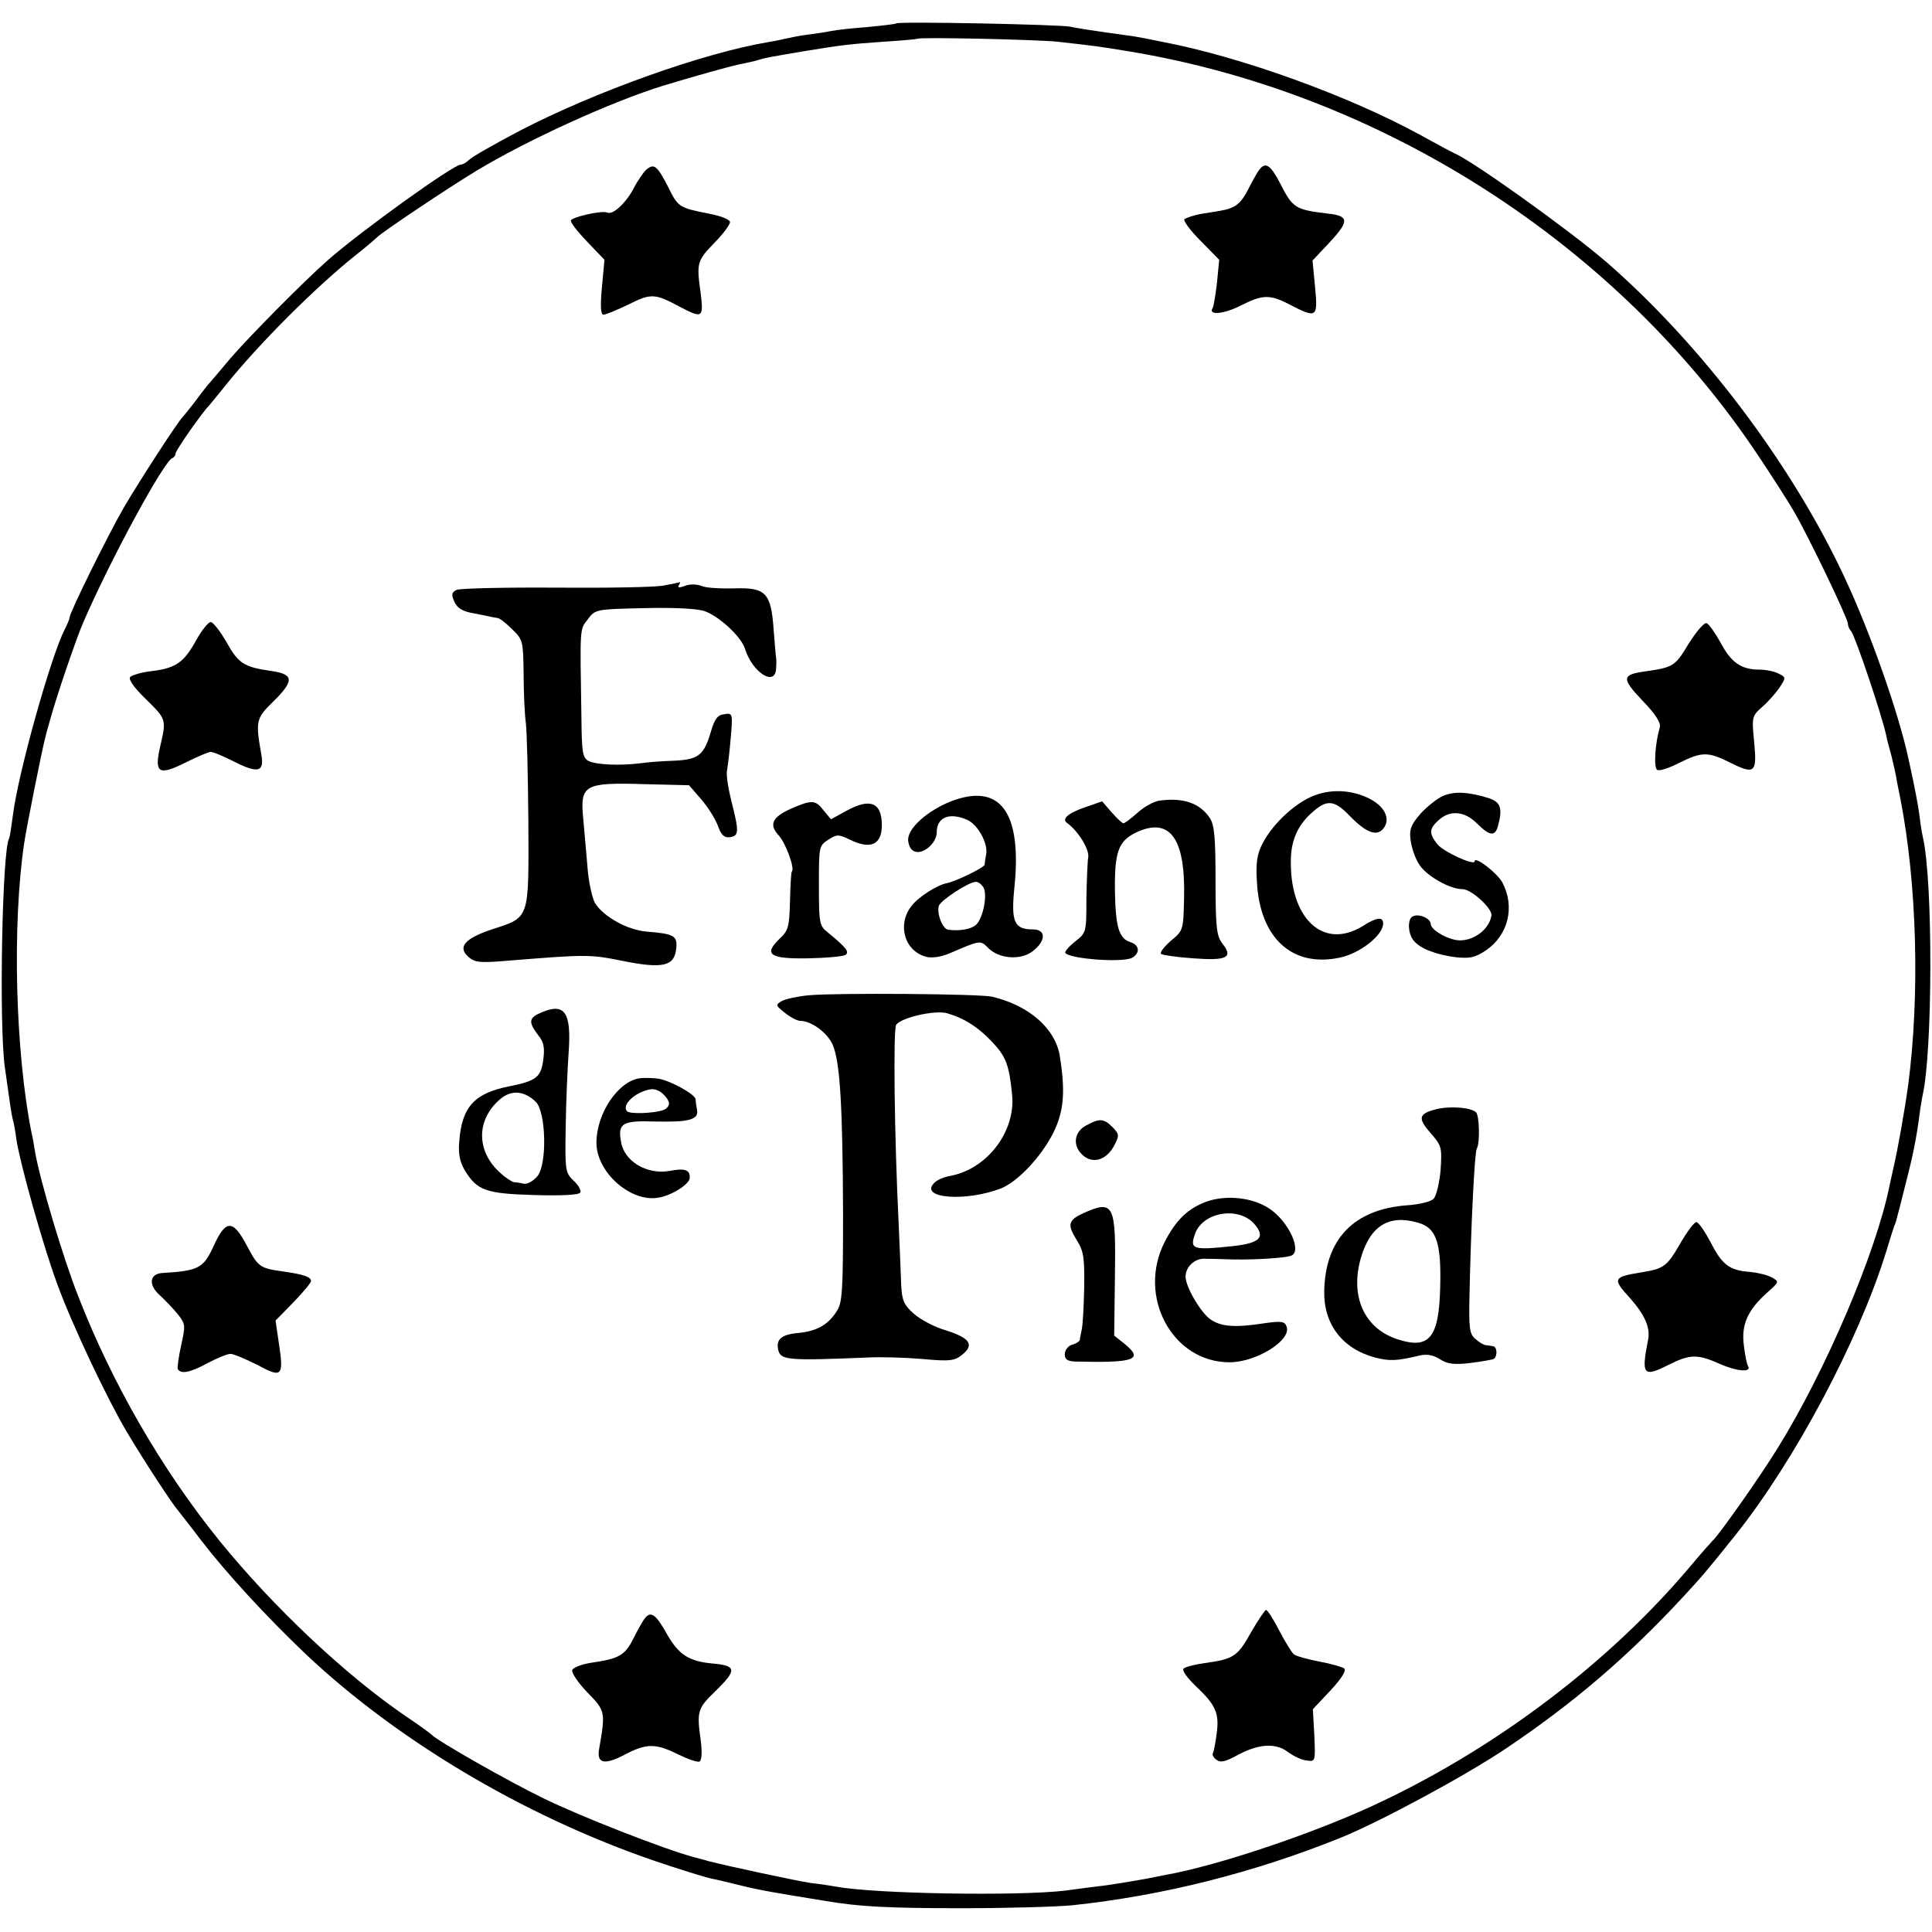
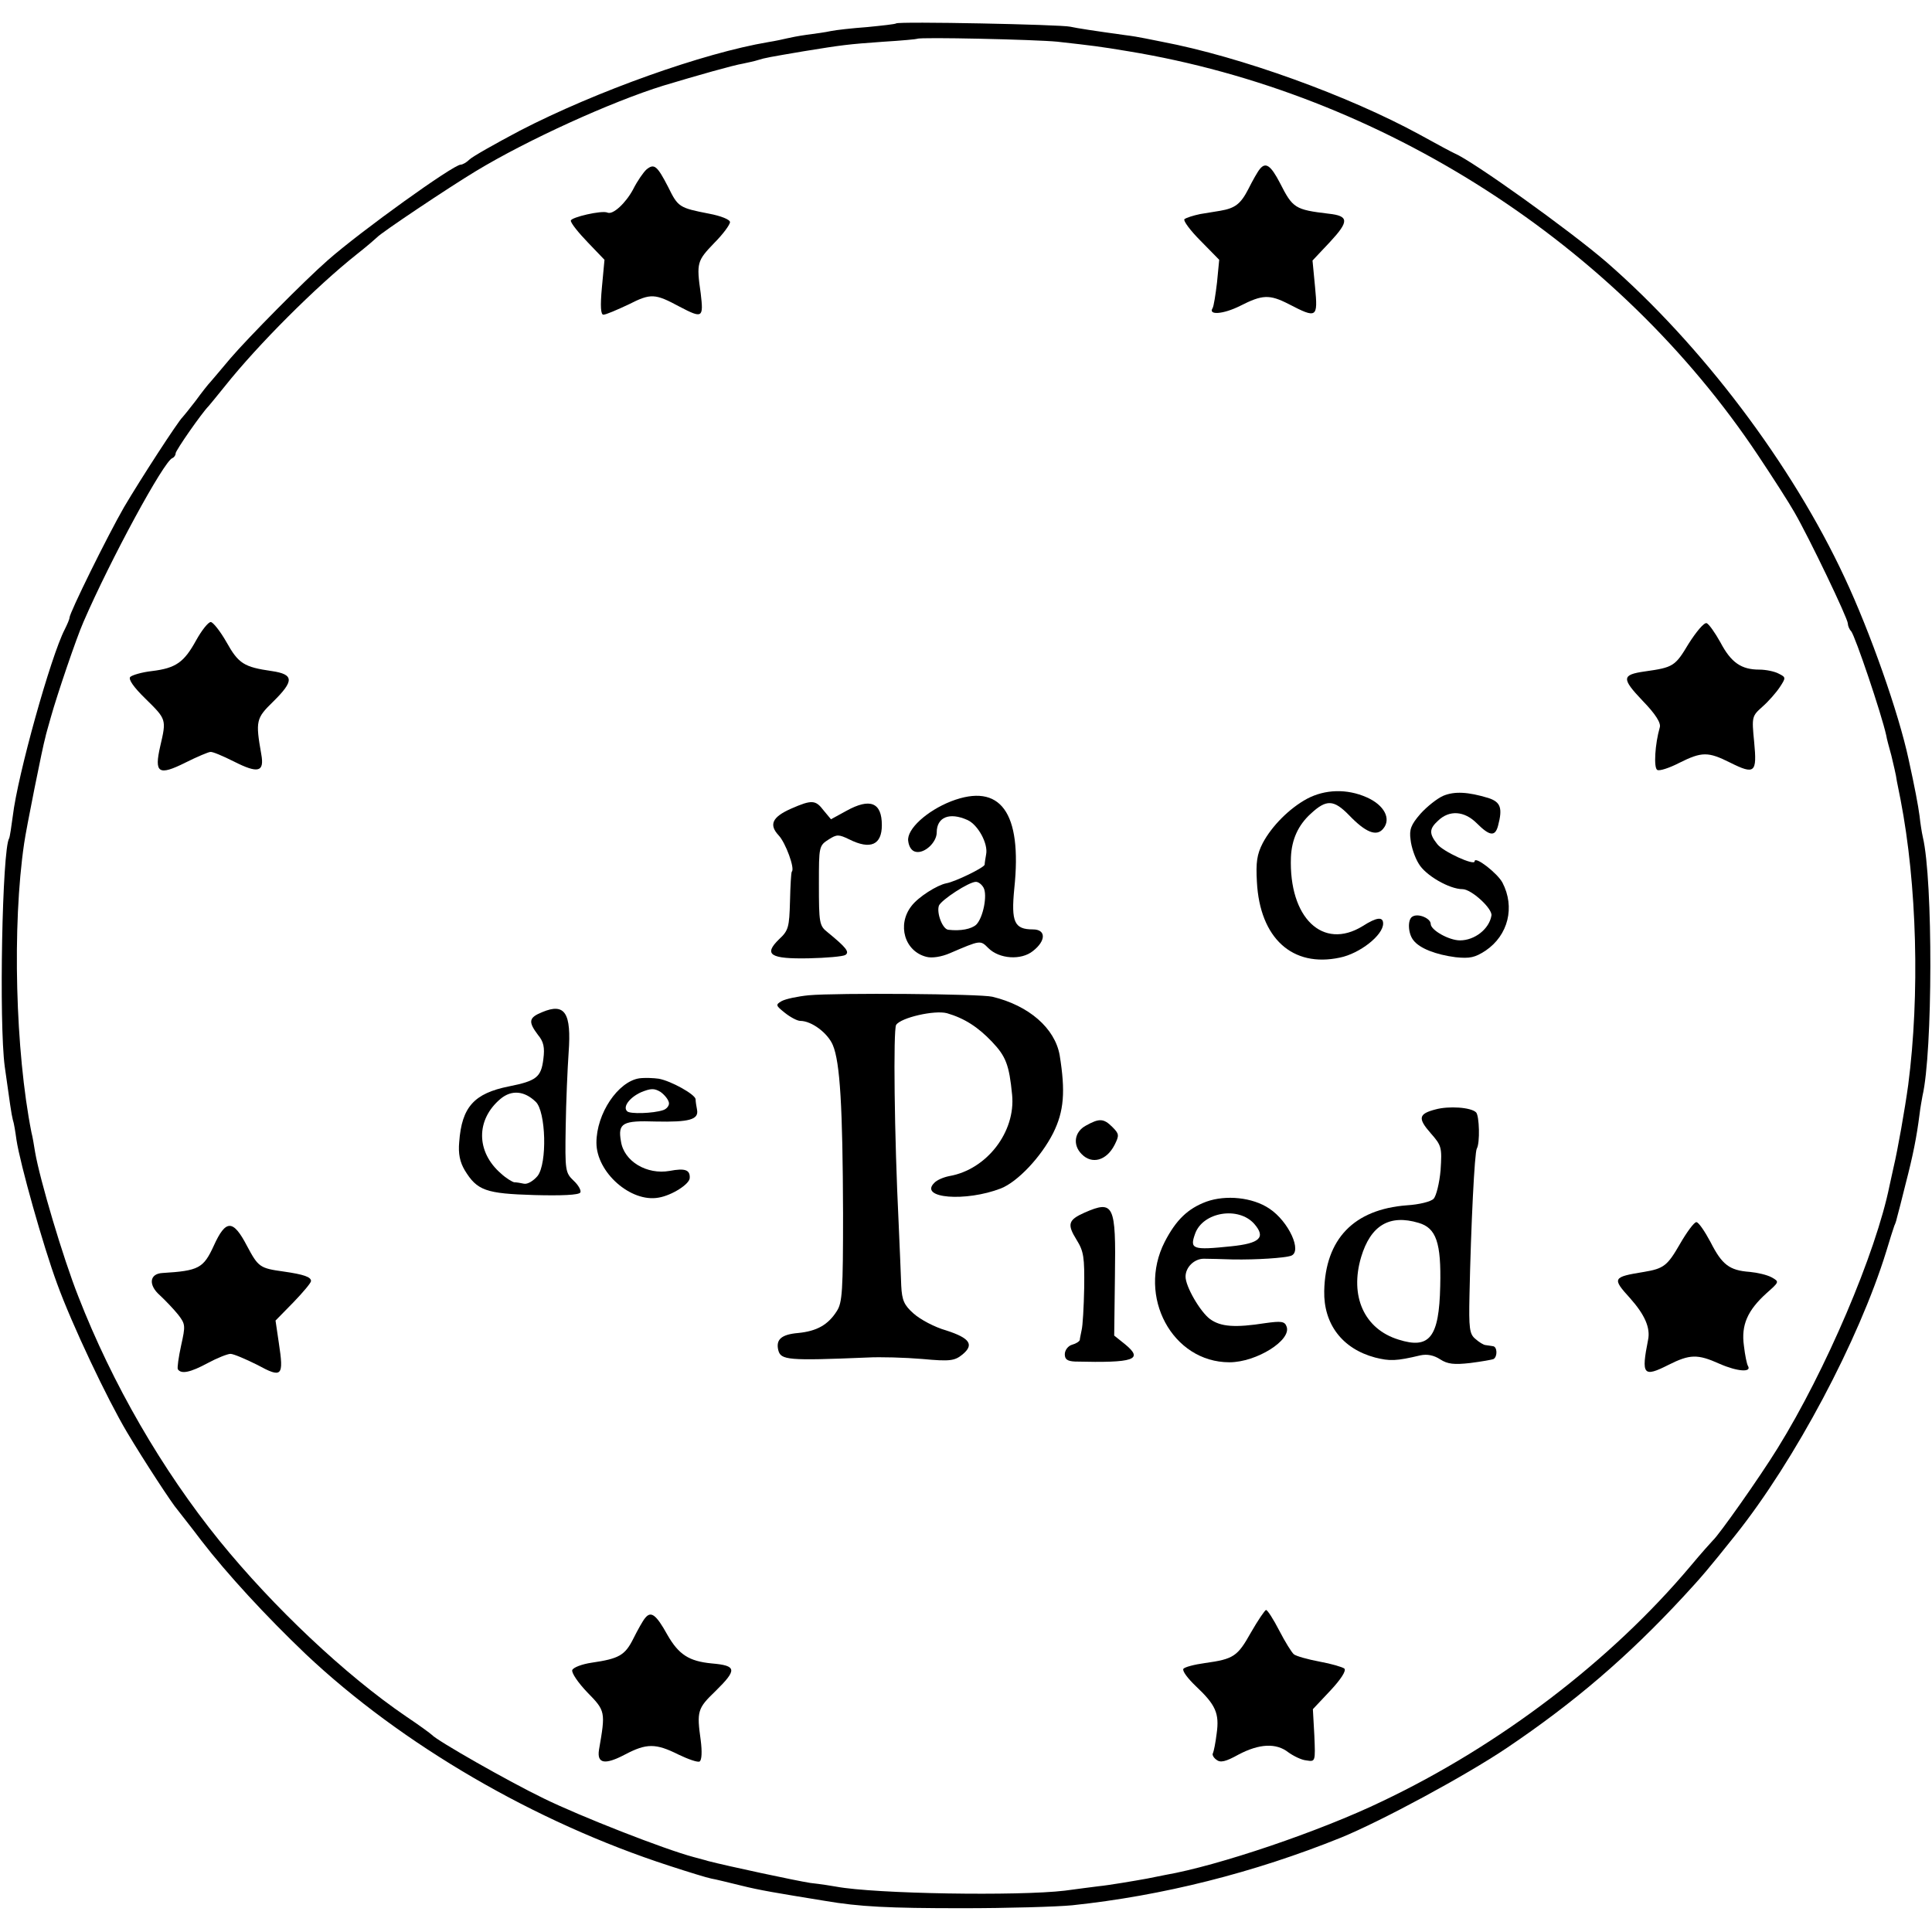
<svg xmlns="http://www.w3.org/2000/svg" version="1.0" width="528pt" height="528pt" viewBox="0 0 528 528" preserveAspectRatio="xMidYMid meet">
  <g transform="translate(0,528) scale(0.1,-0.1)" fill="#000000" stroke="none">
    <path d="M2449 5216 c-2 -2 -38 -6 -79 -10 -41 -3 -86 -8 -100 -11 -13 -3 -42 -7 -65 -10 -22 -3 -47 -8 -55 -10 -8 -2 -31 -7 -50 -10 -178 -30 -470 -134 -679 -242 -68 -36 -130 -71 -138 -79 -8 -8 -19 -14 -24 -14 -20 0 -272 -181 -363 -261 -65 -57 -218 -212 -266 -268 -25 -30 -50 -59 -55 -65 -6 -6 -24 -29 -40 -51 -17 -22 -33 -42 -36 -45 -12 -11 -114 -168 -160 -246 -46 -80 -149 -289 -149 -302 0 -4 -6 -18 -13 -32 -38 -73 -129 -399 -142 -510 -4 -30 -8 -57 -10 -61 -19 -30 -28 -505 -12 -624 14 -100 18 -129 22 -145 3 -8 7 -33 10 -55 10 -66 73 -290 111 -393 41 -113 138 -317 191 -406 47 -79 125 -198 138 -212 5 -7 35 -44 65 -84 71 -92 176 -206 286 -311 262 -247 626 -459 993 -578 52 -17 104 -33 115 -35 12 -2 48 -11 81 -19 52 -13 95 -20 230 -42 94 -16 173 -20 375 -20 124 0 259 4 300 8 247 26 497 89 735 185 110 45 340 169 453 245 184 124 330 249 482 413 50 54 68 75 143 169 162 203 337 532 412 775 9 30 19 62 22 70 4 8 7 20 8 25 2 6 12 46 23 90 20 77 30 127 38 190 2 17 6 39 8 50 28 119 29 589 1 707 -3 13 -7 39 -9 58 -4 30 -13 78 -30 155 -27 126 -105 348 -175 497 -144 309 -391 636 -651 862 -101 87 -365 276 -415 297 -5 2 -48 25 -95 51 -194 106 -489 213 -705 254 -11 2 -31 6 -45 9 -14 3 -38 7 -55 9 -87 12 -132 19 -150 23 -25 6 -470 15 -476 9z m441 -50 c98 -11 115 -13 193 -26 694 -114 1337 -527 1722 -1105 40 -60 85 -130 99 -155 40 -69 146 -290 146 -304 0 -6 4 -16 9 -21 11 -13 83 -226 96 -285 1 -8 8 -33 14 -55 5 -22 13 -53 15 -70 3 -16 8 -39 10 -50 45 -232 53 -534 21 -780 -9 -66 -29 -179 -40 -225 -3 -14 -8 -36 -11 -50 -37 -184 -175 -507 -306 -718 -50 -81 -161 -238 -177 -252 -3 -3 -31 -34 -61 -70 -217 -258 -521 -490 -843 -643 -170 -82 -448 -176 -592 -201 -16 -3 -39 -8 -50 -10 -33 -6 -103 -18 -133 -21 -15 -2 -56 -7 -92 -12 -126 -15 -518 -9 -625 11 -11 2 -42 7 -70 10 -39 6 -226 46 -280 60 -5 2 -23 6 -40 11 -79 21 -309 111 -409 160 -97 47 -292 158 -306 174 -3 3 -34 26 -70 50 -166 113 -363 299 -510 480 -157 194 -293 429 -386 668 -42 106 -105 319 -118 394 -3 19 -7 43 -10 54 -44 222 -53 566 -20 790 5 37 51 267 58 290 1 6 8 30 15 55 17 61 70 217 89 260 74 171 220 440 243 448 5 2 9 8 9 13 0 8 72 111 90 129 3 3 23 28 45 55 90 113 249 272 360 360 28 22 52 43 55 46 10 12 197 137 270 181 142 86 371 190 513 234 93 28 192 56 217 60 14 3 33 7 42 10 19 6 31 8 125 24 105 17 119 19 218 26 50 3 91 7 92 8 6 5 322 -2 383 -8z" />
    <path d="M1767 4817 c-8 -7 -25 -31 -37 -55 -20 -37 -55 -70 -70 -63 -15 7 -100 -13 -100 -22 0 -7 21 -33 46 -59 l46 -48 -7 -75 c-5 -53 -3 -75 4 -75 7 0 37 13 69 28 61 31 72 30 139 -6 63 -33 66 -31 58 36 -12 84 -10 89 37 138 24 24 43 50 43 57 0 7 -25 17 -57 23 -82 16 -85 18 -112 73 -30 58 -38 65 -59 48z" />
    <path d="M3443 4818 c-6 -7 -20 -32 -31 -54 -21 -41 -36 -53 -77 -60 -11 -2 -36 -6 -55 -9 -19 -4 -38 -10 -43 -14 -4 -4 16 -31 44 -59 l51 -52 -6 -62 c-4 -34 -9 -65 -12 -70 -13 -20 29 -17 75 6 61 31 80 32 133 5 77 -40 80 -38 72 46 l-7 73 48 51 c52 56 52 71 -4 77 -92 11 -98 15 -133 84 -25 48 -39 58 -55 38z" />
-     <path d="M1815 3680 c-22 -5 -155 -7 -295 -6 -140 1 -263 -2 -272 -6 -14 -7 -15 -13 -6 -33 8 -17 22 -26 52 -31 22 -4 44 -9 49 -10 4 -1 11 -2 17 -3 5 0 23 -14 40 -31 29 -28 30 -32 31 -122 0 -51 3 -111 6 -133 3 -22 6 -144 7 -271 1 -269 5 -260 -100 -294 -74 -25 -94 -48 -64 -75 17 -15 31 -17 102 -11 222 18 230 18 319 0 110 -22 142 -15 147 33 4 36 -6 41 -81 47 -51 4 -117 40 -141 78 -7 13 -17 55 -20 93 -3 39 -9 100 -12 137 -9 93 2 100 166 95 l123 -3 33 -38 c19 -22 39 -54 46 -73 9 -25 17 -33 33 -31 25 4 25 15 4 98 -9 36 -15 74 -12 85 2 11 7 51 10 88 6 68 5 69 -18 65 -18 -2 -26 -13 -36 -47 -19 -65 -34 -77 -101 -80 -31 -1 -73 -4 -92 -7 -57 -7 -120 -4 -141 6 -17 9 -19 23 -20 118 -4 251 -5 240 17 269 21 28 22 28 153 31 80 2 145 -1 166 -8 39 -13 101 -70 111 -103 20 -65 83 -105 85 -54 1 12 1 26 0 30 -1 5 -4 41 -7 80 -7 97 -22 112 -108 109 -35 -1 -74 1 -87 6 -14 6 -34 6 -47 1 -15 -6 -21 -5 -17 1 3 6 5 9 3 9 -2 -1 -21 -5 -43 -9z" />
    <path d="M536 3530 c-33 -60 -55 -76 -121 -84 -27 -3 -54 -11 -59 -16 -6 -6 9 -28 42 -60 57 -56 57 -56 40 -129 -17 -74 -5 -82 69 -45 32 16 63 29 68 29 6 1 34 -11 64 -26 67 -34 84 -29 75 20 -16 91 -14 98 32 143 58 57 58 75 -3 84 -76 11 -91 20 -124 79 -17 30 -37 55 -43 55 -7 0 -25 -23 -40 -50z" />
    <path d="M4615 3521 c-37 -62 -42 -65 -120 -76 -63 -9 -64 -19 -6 -80 35 -36 51 -61 47 -73 -13 -45 -17 -110 -7 -116 5 -4 33 5 60 19 62 31 79 31 139 1 68 -34 74 -28 66 56 -7 70 -6 71 23 97 16 14 37 38 47 53 17 26 17 27 -3 37 -11 6 -35 11 -53 11 -49 0 -77 19 -106 74 -15 27 -32 51 -38 53 -7 2 -28 -23 -49 -56z" />
    <path d="M3572 3097 c-48 -26 -96 -74 -121 -121 -16 -31 -19 -53 -16 -106 8 -154 97 -235 227 -207 54 11 118 61 118 93 0 19 -17 18 -56 -7 -109 -67 -202 23 -196 188 2 49 20 88 54 119 43 40 63 39 105 -4 45 -47 75 -59 93 -37 23 27 3 65 -45 86 -54 24 -114 22 -163 -4z" />
    <path d="M3944 3105 c-16 -7 -44 -29 -62 -49 -26 -30 -31 -43 -27 -71 2 -20 12 -49 22 -65 18 -32 84 -70 120 -70 24 0 82 -53 79 -72 -6 -37 -46 -68 -86 -68 -30 0 -80 28 -80 45 0 15 -34 30 -50 20 -14 -8 -12 -47 3 -65 17 -22 61 -39 115 -46 39 -4 53 -1 82 18 62 42 81 119 46 186 -14 26 -76 74 -76 58 0 -13 -87 27 -102 47 -23 29 -22 42 2 64 31 30 72 27 106 -7 35 -35 50 -37 58 -7 13 49 7 65 -26 76 -56 17 -93 19 -124 6z" />
    <path d="M2599 3090 c-66 -26 -121 -76 -117 -108 2 -17 10 -28 21 -30 24 -5 57 26 57 53 0 42 35 56 84 34 29 -13 57 -65 51 -94 -2 -11 -4 -24 -4 -28 -1 -8 -81 -47 -105 -51 -25 -5 -76 -37 -95 -62 -40 -51 -19 -124 41 -139 15 -4 41 0 64 10 84 36 83 36 105 14 30 -30 90 -34 122 -8 36 28 36 59 0 59 -51 0 -60 20 -51 112 22 208 -38 290 -173 238z m89 -236 c11 -20 -1 -82 -20 -101 -13 -12 -43 -18 -76 -14 -16 1 -33 46 -26 66 7 16 82 65 101 65 7 0 16 -7 21 -16z" />
-     <path d="M3169 3092 c-15 -2 -41 -16 -60 -33 -18 -16 -35 -29 -39 -29 -3 0 -17 13 -32 30 l-26 30 -46 -16 c-47 -16 -65 -32 -50 -43 30 -21 62 -73 58 -94 -2 -12 -4 -63 -5 -114 0 -92 0 -92 -32 -117 -17 -14 -29 -28 -25 -31 16 -16 153 -26 181 -13 23 12 22 35 -3 43 -32 10 -41 40 -43 140 -1 107 9 136 58 160 92 43 135 -15 131 -179 -2 -88 -2 -89 -36 -117 -18 -16 -31 -32 -27 -36 4 -3 43 -9 88 -12 92 -7 110 2 80 40 -16 21 -19 42 -19 172 0 118 -3 153 -16 172 -27 40 -72 56 -137 47z" />
    <path d="M2162 3070 c-52 -23 -61 -44 -34 -73 19 -20 45 -91 36 -99 -2 -2 -4 -39 -5 -81 -2 -71 -4 -80 -30 -104 -43 -42 -24 -54 81 -52 48 1 93 5 100 9 13 8 2 21 -48 62 -23 18 -24 25 -24 133 0 101 0 104 27 121 22 14 27 14 56 0 58 -29 89 -15 89 39 0 62 -32 75 -97 39 l-42 -23 -20 24 c-22 29 -32 30 -89 5z" />
    <path d="M2210 2560 c-30 -3 -63 -10 -74 -16 -17 -10 -16 -12 9 -32 15 -12 34 -22 42 -22 31 0 75 -33 89 -66 20 -47 27 -171 28 -460 0 -212 -2 -244 -17 -267 -24 -38 -55 -55 -106 -60 -46 -4 -61 -18 -54 -47 7 -27 26 -29 243 -20 36 2 103 0 151 -4 75 -7 88 -5 109 12 33 27 21 45 -44 66 -32 9 -71 30 -89 46 -26 23 -32 36 -34 76 -1 27 -4 103 -7 169 -12 243 -15 530 -7 544 13 20 105 41 139 32 48 -14 85 -38 123 -78 38 -40 47 -63 55 -145 10 -101 -69 -204 -171 -222 -16 -3 -35 -11 -42 -19 -42 -42 86 -52 182 -15 46 18 110 86 143 151 30 60 34 114 18 213 -13 74 -84 136 -184 160 -33 8 -425 11 -502 4z" />
    <path d="M1482 2514 c-37 -15 -39 -26 -12 -62 16 -19 19 -35 15 -66 -6 -50 -19 -60 -94 -75 -95 -19 -129 -56 -136 -152 -3 -32 2 -55 15 -77 34 -56 58 -64 190 -68 74 -2 122 0 126 7 3 5 -5 20 -18 32 -23 22 -24 27 -22 147 1 69 5 160 8 203 8 109 -10 137 -72 111z m-18 -245 c28 -26 32 -169 5 -203 -11 -13 -27 -23 -37 -21 -9 2 -21 4 -27 4 -5 1 -22 11 -36 24 -68 59 -69 147 -1 204 30 25 65 22 96 -8z" />
    <path d="M1747 2333 c-58 -9 -117 -96 -117 -176 0 -81 94 -164 170 -150 36 6 85 37 85 54 1 22 -13 27 -55 19 -62 -11 -125 26 -133 81 -9 50 5 57 95 54 91 -2 118 5 113 32 -2 10 -4 23 -4 29 -1 13 -67 50 -101 56 -14 2 -38 3 -53 1z m81 -66 c2 -8 -6 -18 -16 -21 -27 -9 -91 -11 -98 -3 -13 12 7 38 38 52 27 11 36 11 53 1 11 -8 21 -20 23 -29z" />
    <path d="M3923 2248 c-46 -12 -49 -24 -13 -65 30 -34 31 -39 27 -101 -3 -35 -12 -71 -19 -78 -7 -8 -40 -16 -73 -18 -145 -11 -223 -92 -226 -234 -2 -90 49 -158 139 -182 40 -10 57 -10 124 6 19 4 37 0 54 -11 20 -13 38 -15 82 -10 31 4 60 9 64 11 11 7 10 34 -2 35 -5 1 -14 2 -20 3 -5 0 -18 8 -28 17 -16 13 -18 29 -16 120 4 191 14 391 20 400 9 15 7 90 -2 99 -14 14 -75 18 -111 8z m-46 -310 c48 -14 62 -54 59 -173 -3 -140 -29 -173 -114 -146 -94 29 -134 119 -102 226 26 86 77 117 157 93z" />
    <path d="M2968 2204 c-32 -17 -37 -53 -12 -78 28 -29 68 -18 90 25 13 26 13 30 -6 49 -24 24 -36 24 -72 4z" />
    <path d="M3297 1996 c-51 -19 -83 -50 -114 -110 -76 -149 21 -329 177 -329 74 0 171 61 156 98 -5 14 -15 15 -58 9 -83 -13 -122 -10 -151 11 -27 20 -67 89 -67 116 0 26 24 49 50 49 14 0 50 -1 80 -2 65 -1 140 4 158 10 32 11 -6 94 -59 129 -46 31 -119 38 -172 19z m131 -61 c32 -37 15 -53 -63 -61 -106 -11 -114 -8 -99 34 21 60 119 76 162 27z" />
    <path d="M2964 1966 c-45 -20 -48 -32 -22 -74 20 -32 22 -48 21 -132 -1 -52 -4 -104 -7 -115 -2 -11 -5 -23 -5 -27 -1 -4 -10 -10 -21 -13 -11 -3 -20 -15 -20 -26 0 -14 7 -19 28 -20 162 -4 188 5 137 47 l-30 24 2 162 c3 196 -3 209 -83 174z" />
    <path d="M4591 1880 c-34 -59 -44 -67 -98 -76 -86 -14 -88 -17 -38 -72 40 -45 56 -81 49 -114 -19 -96 -13 -103 56 -68 58 29 79 30 139 3 50 -22 89 -24 78 -6 -3 5 -8 29 -11 55 -8 57 10 97 62 144 35 31 35 31 14 43 -13 7 -39 13 -60 15 -56 4 -76 20 -107 81 -16 30 -33 55 -39 55 -6 0 -26 -27 -45 -60z" />
    <path d="M584 1875 c-28 -61 -41 -68 -140 -74 -36 -2 -39 -33 -7 -61 15 -14 38 -38 50 -53 20 -26 20 -30 8 -84 -7 -32 -11 -61 -9 -65 9 -14 34 -9 82 17 26 14 54 25 62 25 8 0 41 -14 73 -30 68 -37 73 -32 59 60 l-9 61 49 50 c26 27 48 53 48 58 0 11 -19 18 -75 26 -65 9 -69 12 -100 70 -38 73 -58 73 -91 0z" />
    <path d="M3419 819 c-37 -66 -47 -73 -126 -84 -29 -4 -56 -11 -59 -16 -3 -6 12 -26 34 -47 54 -51 65 -74 57 -130 -3 -25 -8 -49 -10 -53 -3 -4 1 -12 9 -18 11 -9 25 -6 61 14 57 30 103 32 136 6 14 -10 36 -21 49 -22 25 -4 25 -4 22 68 l-4 72 48 51 c28 30 44 54 38 60 -5 4 -35 13 -68 19 -32 6 -64 15 -70 20 -6 5 -24 34 -40 65 -16 31 -32 56 -36 56 -3 0 -22 -28 -41 -61z" />
    <path d="M1763 858 c-6 -7 -20 -32 -32 -56 -23 -46 -39 -55 -114 -66 -27 -4 -50 -13 -53 -20 -3 -7 16 -35 41 -61 50 -51 50 -53 32 -157 -6 -38 16 -42 71 -13 59 31 84 31 146 0 27 -13 53 -22 58 -19 6 4 7 27 3 58 -11 79 -9 87 40 134 60 59 59 70 -10 76 -62 6 -90 24 -121 78 -31 56 -45 66 -61 46z" />
  </g>
</svg>